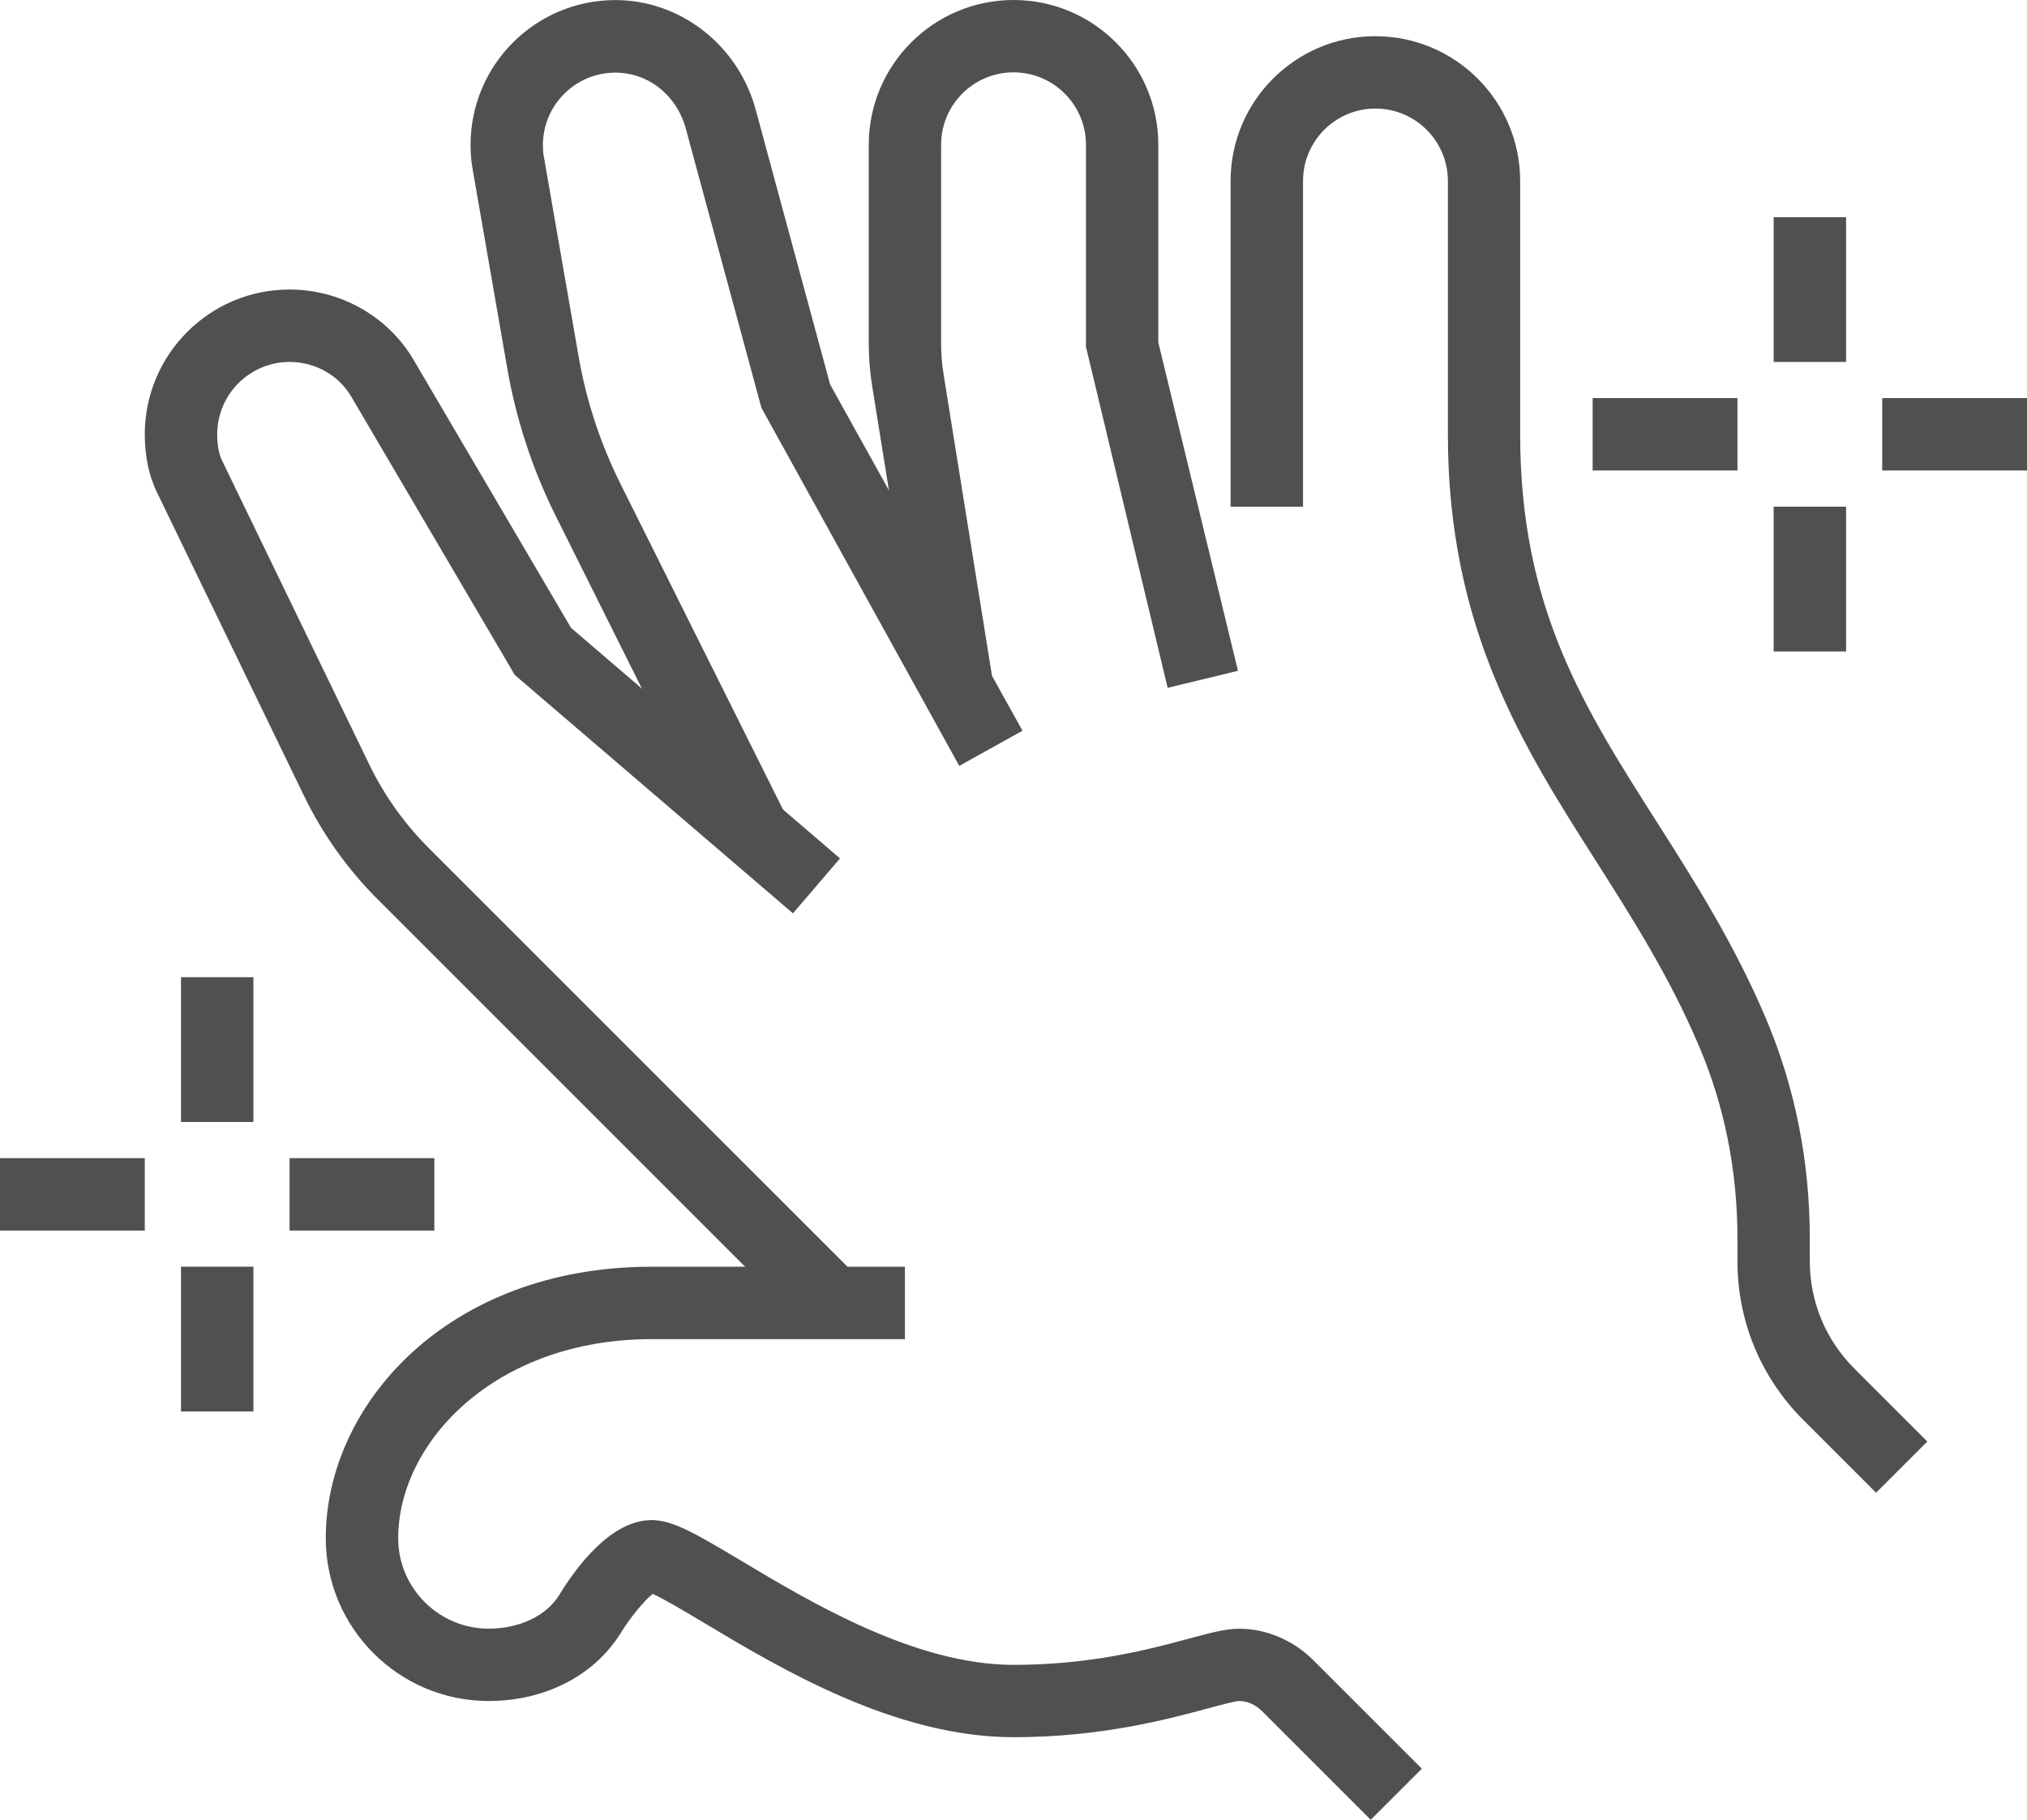
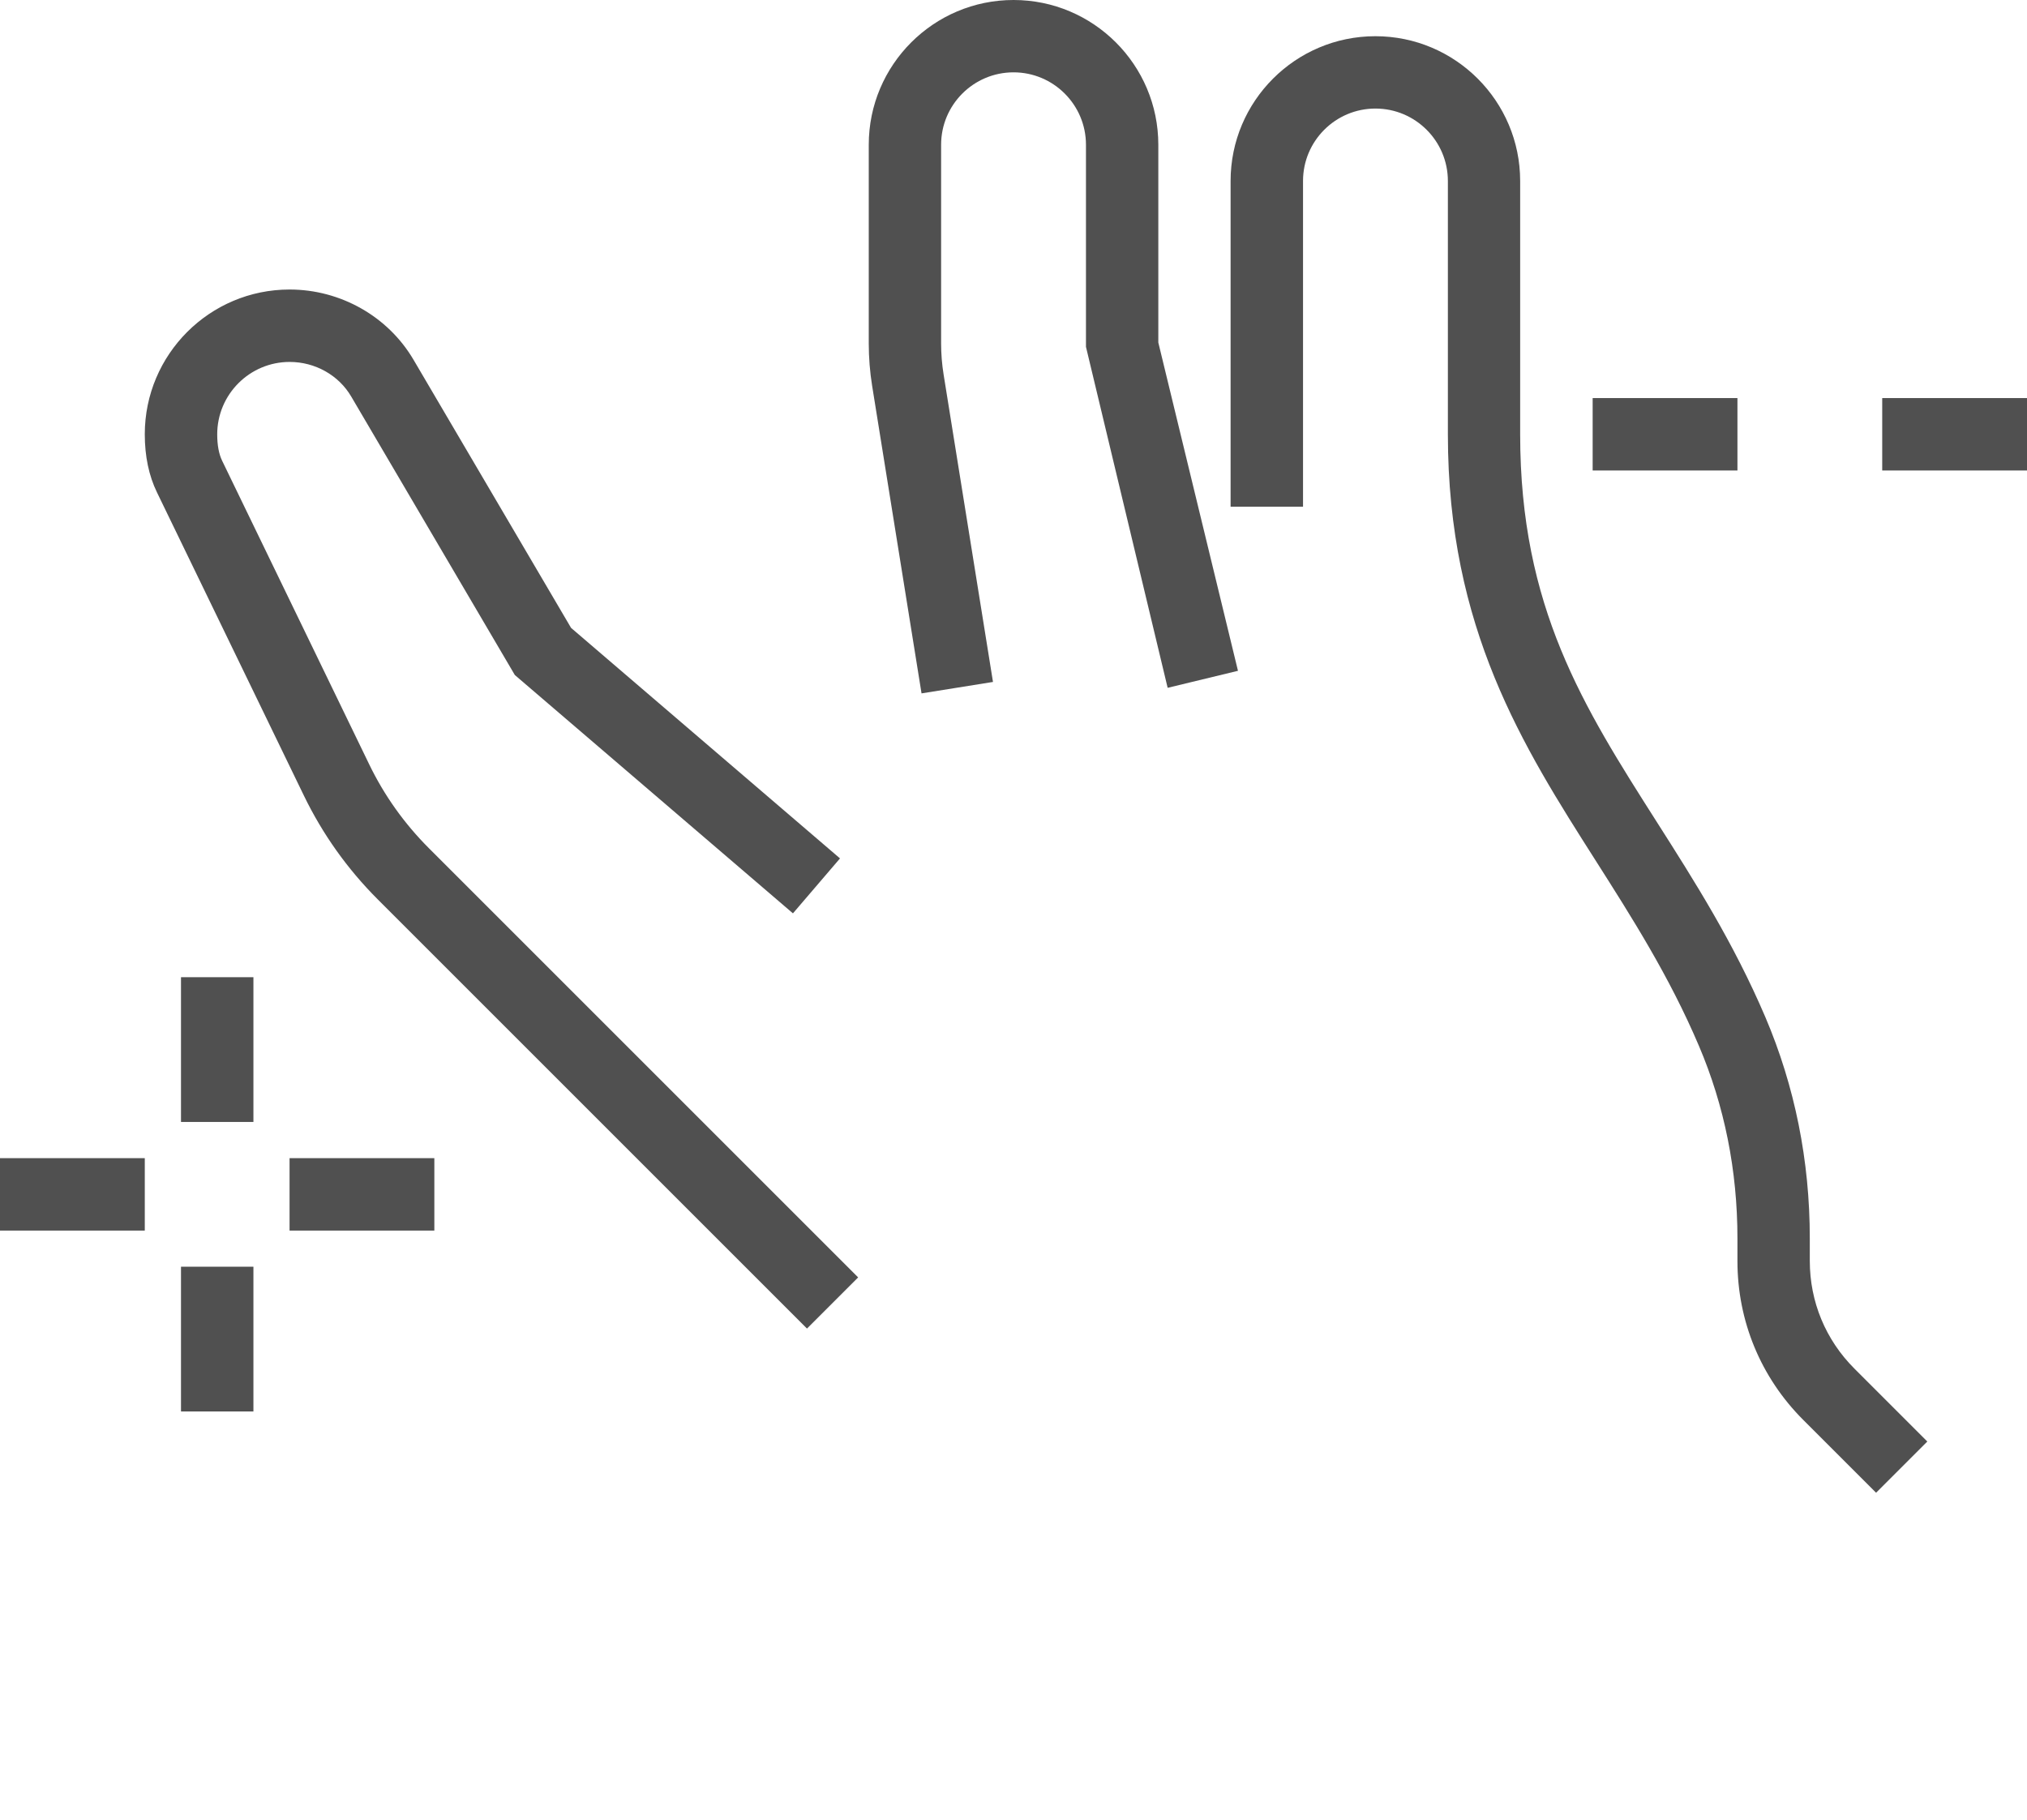
<svg xmlns="http://www.w3.org/2000/svg" id="Livello_2" data-name="Livello 2" viewBox="0 0 269.23 241.73">
  <defs>
    <style>      .cls-1 {        fill: #505050;        stroke-width: 0px;      }    </style>
  </defs>
  <g id="Main">
    <g>
-       <path class="cls-1" d="M182.05,241.73l-14.43-14.43c-.85-.85-1.96-1.34-3.03-1.34-.59.02-2.59.56-4.21,1-5.3,1.43-14.17,3.81-25.77,3.81-15.72,0-31.01-9.15-41.13-15.21-2.4-1.44-5.31-3.17-6.78-3.83-1.12.87-3.06,3.22-4.31,5.29-3.54,5.63-10.07,8.94-17.49,8.94-11.93,0-21.63-9.7-21.63-21.63,0-17.72,16.18-36.06,43.27-36.06h33.65v9.62h-33.65c-20.78,0-33.65,13.72-33.65,26.44,0,6.63,5.39,12.02,12.02,12.02,4.04,0,7.61-1.68,9.31-4.38,2.24-3.7,6.89-10.04,12.32-10.04,2.76,0,5.64,1.65,11.89,5.39,9.21,5.51,23.13,13.84,36.19,13.84,10.33,0,18.12-2.09,23.27-3.48,2.97-.8,4.93-1.32,6.7-1.32,3.6,0,7.18,1.52,9.83,4.16l14.43,14.43-6.8,6.8Z" />
      <path class="cls-1" d="M107.18,176.48l-57.01-57.01c-4.03-4.03-7.33-8.67-9.81-13.79l-19.51-40.27c-1.08-2.22-1.62-4.82-1.62-7.72,0-10.61,8.62-19.23,19.23-19.23,6.78,0,13.09,3.58,16.47,9.34l20.92,35.61,35.72,30.62-6.25,7.3-36.94-31.66-21.73-36.99c-1.66-2.84-4.8-4.6-8.18-4.6-5.3,0-9.62,4.31-9.62,9.62,0,1.43.22,2.62.66,3.52l19.51,40.28c2,4.15,4.68,7.91,7.95,11.18l57.01,57.01-6.8,6.8Z" />
-       <path class="cls-1" d="M95.86,112.72l-22.03-44.15c-3.11-6.23-5.28-12.85-6.46-19.67l-4.61-26.51c-.18-1.02-.26-2.08-.26-3.15,0-10.61,8.62-19.23,19.23-19.23,8.66,0,16.33,6,18.65,14.58l9.88,36.49,25.55,45.99-8.4,4.67-26.28-47.57-10.03-37.05c-1.21-4.47-4.98-7.47-9.37-7.47-5.3,0-9.62,4.31-9.62,9.62,0,.51.03,1.02.12,1.51l4.61,26.51c1.02,5.91,2.9,11.63,5.59,17.02l22.03,44.15-8.6,4.29Z" />
      <path class="cls-1" d="M122.4,92.11l-6.56-40.85c-.3-1.86-.45-3.76-.45-5.64v-26.39c0-10.61,8.62-19.23,19.23-19.23s19.23,8.62,19.23,19.23v26.27l10.58,43.61-9.34,2.26-10.85-45.3v-26.84c0-5.3-4.31-9.62-9.62-9.62s-9.62,4.31-9.62,9.62v26.39c0,1.37.11,2.76.33,4.12l6.56,40.85-9.49,1.52Z" />
      <path class="cls-1" d="M249.19,198.3l-9.68-9.68c-5.64-5.64-8.74-13.13-8.74-21.1v-3.01c0-9.01-1.72-17.63-5.13-25.61-3.93-9.23-8.9-17.03-13.7-24.58-9.65-15.16-19.63-30.85-19.63-56.63V24.04c0-5.3-4.31-9.62-9.62-9.62s-9.62,4.31-9.62,9.62v43.27h-9.62V24.04c0-10.61,8.62-19.23,19.23-19.23s19.23,8.62,19.23,19.23v33.65c0,22.99,8.4,36.18,18.13,51.47,5.01,7.87,10.19,16.01,14.44,25.96,3.91,9.18,5.9,19.06,5.9,29.38v3.01c0,5.4,2.1,10.48,5.93,14.3l9.68,9.68-6.8,6.8Z" />
-       <rect class="cls-1" x="235.58" y="28.85" width="9.62" height="19.23" />
-       <rect class="cls-1" x="235.58" y="67.31" width="9.62" height="19.23" />
      <rect class="cls-1" x="250" y="52.88" width="19.23" height="9.62" />
      <rect class="cls-1" x="211.54" y="52.88" width="19.23" height="9.62" />
      <rect class="cls-1" x="24.04" y="129.81" width="9.62" height="19.23" />
      <rect class="cls-1" x="24.04" y="168.27" width="9.62" height="19.23" />
      <rect class="cls-1" x="38.46" y="153.85" width="19.23" height="9.62" />
      <rect class="cls-1" y="153.85" width="19.23" height="9.62" />
    </g>
  </g>
</svg>